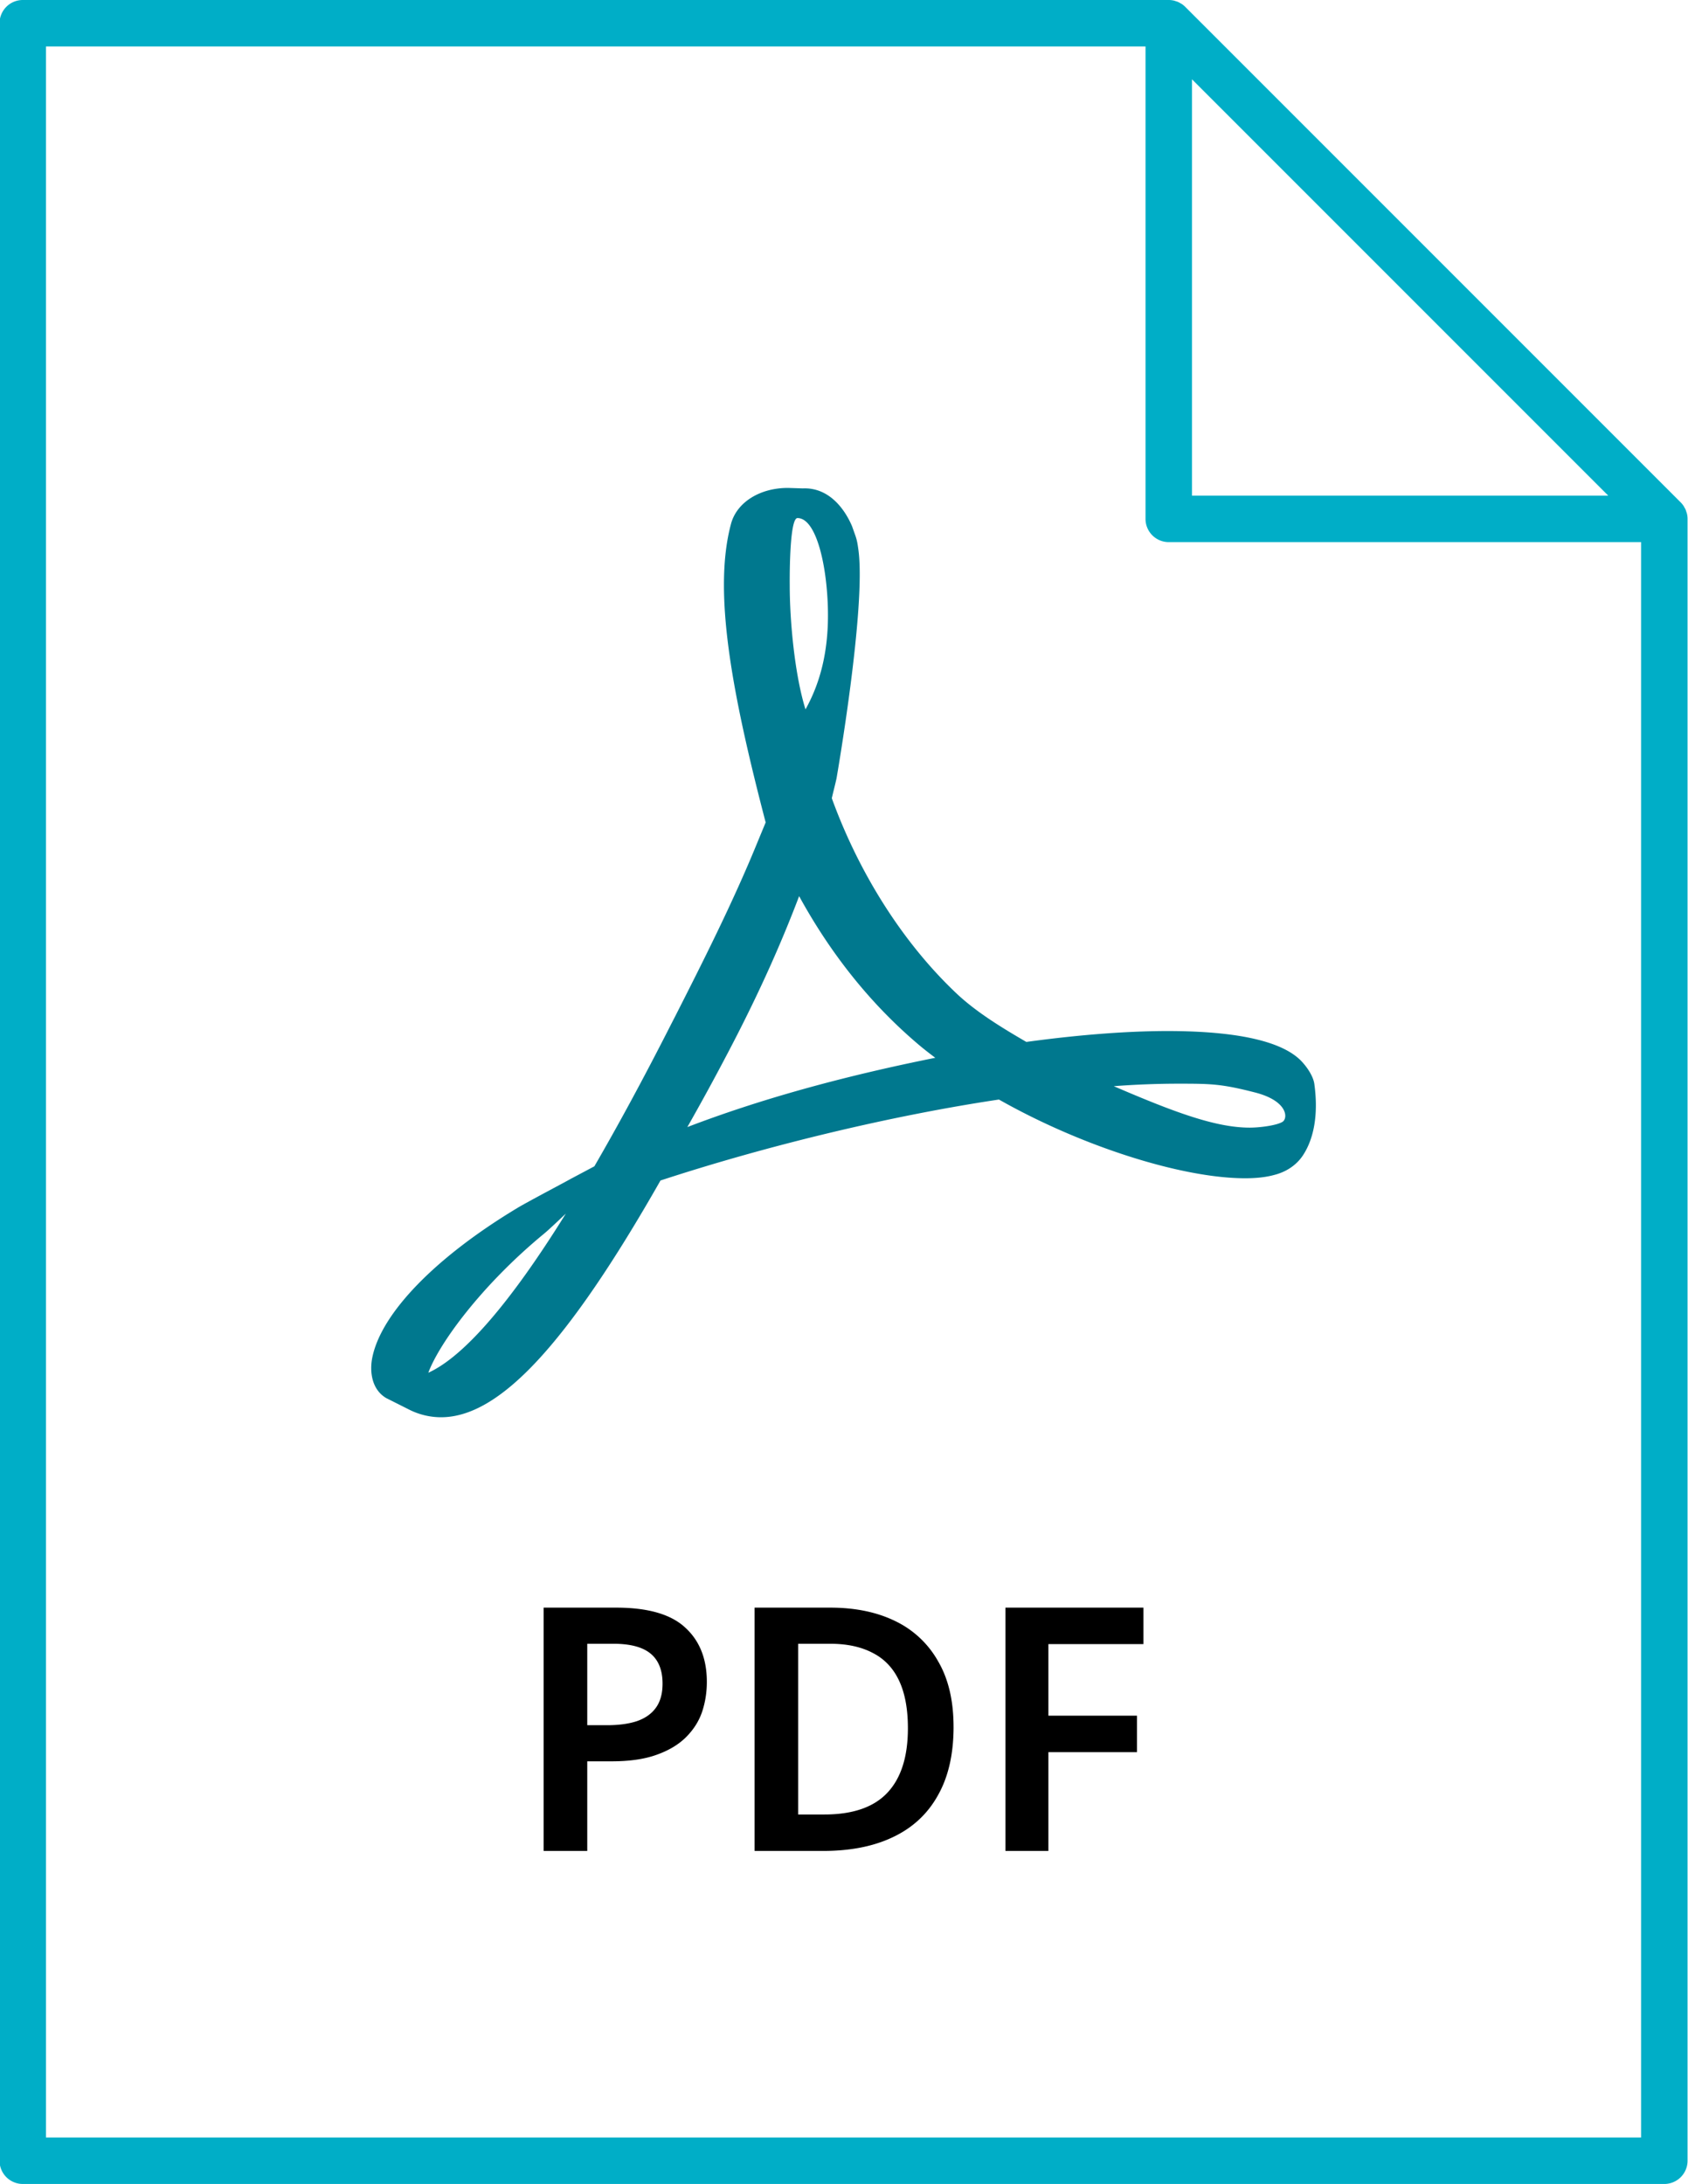
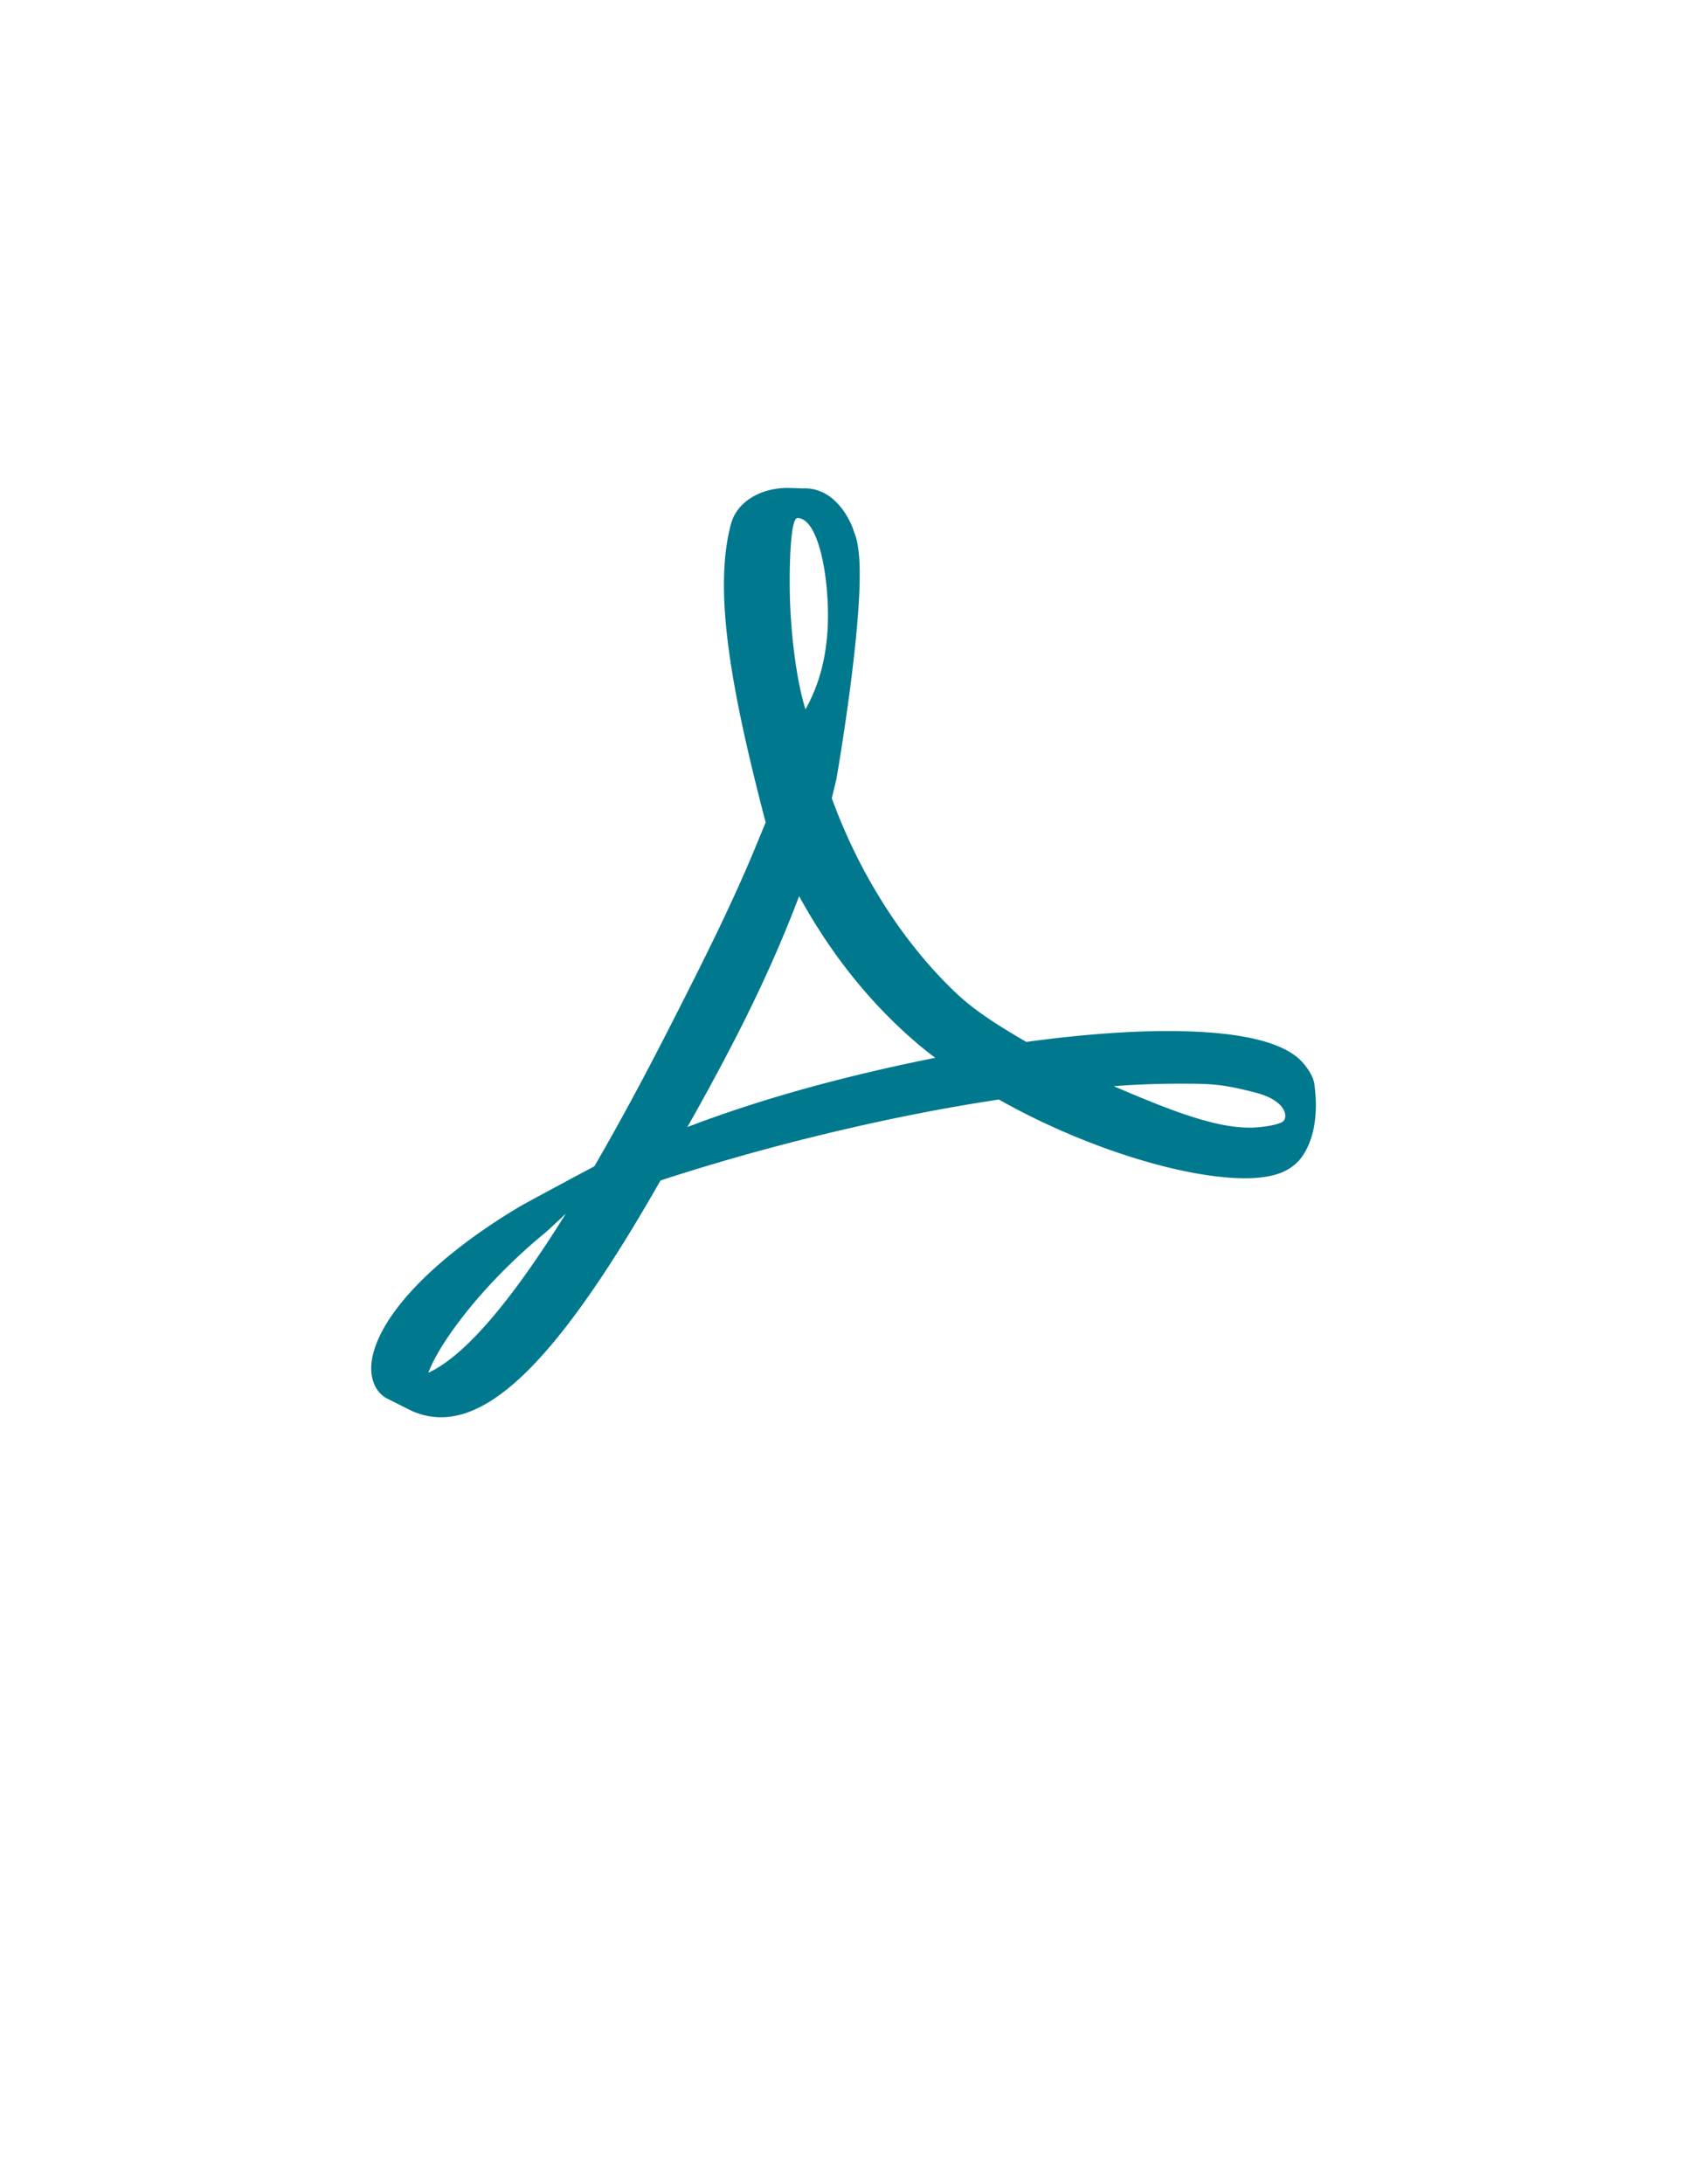
<svg xmlns="http://www.w3.org/2000/svg" data-name="Layer 1" width="109" height="141" viewBox="0 0 109 141">
  <path d="M82.821 72.425c-.375.233-1.447.377-2.126.377-2.216 0-4.932-1.024-8.774-2.676a56.01 56.01 0 014.038-.162c2.216 0 2.86 0 5.04.557 2.162.539 2.18 1.67 1.822 1.904zm-38.437.341a158.012 158.012 0 002.627-4.814c2.18-4.149 3.574-7.418 4.592-10.094 2.055 3.754 4.61 6.933 7.595 9.483.375.324.768.63 1.197.952-6.093 1.222-11.365 2.695-16.011 4.473zm7.112-39.319c1.215 0 1.912 3.065 1.966 5.956.053 2.874-.608 4.886-1.448 6.395-.697-2.227-1.018-5.712-1.018-7.993 0 0-.054-4.358.5-4.358zm-23.838 55.18c.697-1.887 3.413-5.623 7.434-8.946.25-.197.876-.79 1.447-1.329-4.199 6.754-7.022 9.43-8.88 10.274zm56.325-20.172c-1.215-1.203-3.932-1.832-8.042-1.886-2.787-.036-6.129.216-9.667.7-1.572-.915-3.199-1.903-4.485-3.107-3.431-3.233-6.29-7.705-8.077-12.627.107-.467.214-.862.304-1.275 0 0 1.93-11.047 1.411-14.783-.071-.52-.107-.665-.25-1.06l-.16-.449c-.519-1.214-1.555-2.507-3.181-2.437l-.947-.03h-.018c-1.805 0-3.288.928-3.664 2.306-1.179 4.364.036 10.867 2.234 19.29l-.572 1.384c-1.572 3.844-3.538 7.723-5.271 11.136l-.232.45c-1.823 3.592-3.485 6.645-4.986 9.232l-1.555.826c-.107.072-2.77 1.473-3.395 1.85-5.29 3.18-8.806 6.79-9.388 9.663-.186.899-.047 2.066.895 2.623l1.5.754a4.571 4.571 0 002.043.485c3.77 0 8.149-4.706 14.17-15.285 6.97-2.282 14.904-4.185 21.855-5.227 5.29 3 11.794 5.083 15.904 5.083.732 0 1.358-.072 1.876-.216.786-.197 1.447-.646 1.858-1.275.787-1.203.965-2.856.733-4.562-.054-.503-.465-1.132-.893-1.563z" fill="#00788e" />
-   <path d="M39.791 103.792c2.04 0 3.52.425 4.444 1.276.94.851 1.408 2.024 1.408 3.52 0 .675-.102 1.32-.308 1.936-.205.601-.55 1.144-1.034 1.628s-1.122.865-1.914 1.144c-.777.28-1.745.418-2.904.418h-1.562v5.786h-2.816v-15.708h4.686zm-.176 2.332h-1.694v5.258h1.276c.763 0 1.408-.088 1.936-.264.543-.19.954-.484 1.232-.88.28-.396.418-.909.418-1.54 0-.865-.256-1.51-.77-1.936-.513-.425-1.312-.638-2.398-.638zm21.96 5.368c0 1.76-.338 3.234-1.013 4.422-.66 1.188-1.62 2.083-2.882 2.684-1.246.601-2.757.902-4.532.902h-4.422v-15.708h4.884c1.628 0 3.036.293 4.224.88a6.277 6.277 0 012.75 2.596c.66 1.13.99 2.537.99 4.224zm-2.949.088c0-1.247-.19-2.273-.572-3.08-.38-.807-.946-1.4-1.694-1.782-.748-.396-1.664-.594-2.75-.594h-2.068v11.022h1.694c1.82 0 3.168-.462 4.048-1.386.895-.939 1.342-2.332 1.342-4.18zm9.072 7.92h-2.772v-15.708h8.91v2.354h-6.138v4.62h5.72v2.354h-5.72v6.38z" />
-   <path d="M108.94 33.204c-.012-.066-.035-.127-.057-.19-.01-.03-.016-.061-.028-.09a1.484 1.484 0 00-.102-.19c-.013-.023-.022-.047-.036-.068a1.507 1.507 0 00-.186-.227l-32-32a1.507 1.507 0 00-.226-.185c-.022-.014-.046-.024-.068-.037a1.481 1.481 0 00-.19-.101c-.03-.013-.061-.018-.091-.029-.062-.021-.124-.044-.19-.057a1.494 1.494 0 00-.295-.03h-74a1.5 1.5 0 00-1.5 1.5v138a1.5 1.5 0 001.5 1.5h106a1.5 1.5 0 001.5-1.5v-106c0-.1-.01-.2-.03-.296zM76.97 5.12L103.85 32H76.97V5.121zM2.97 138V3h71v30.5a1.5 1.5 0 001.5 1.5h30.5v103h-103z" fill="#00aec7" />
</svg>